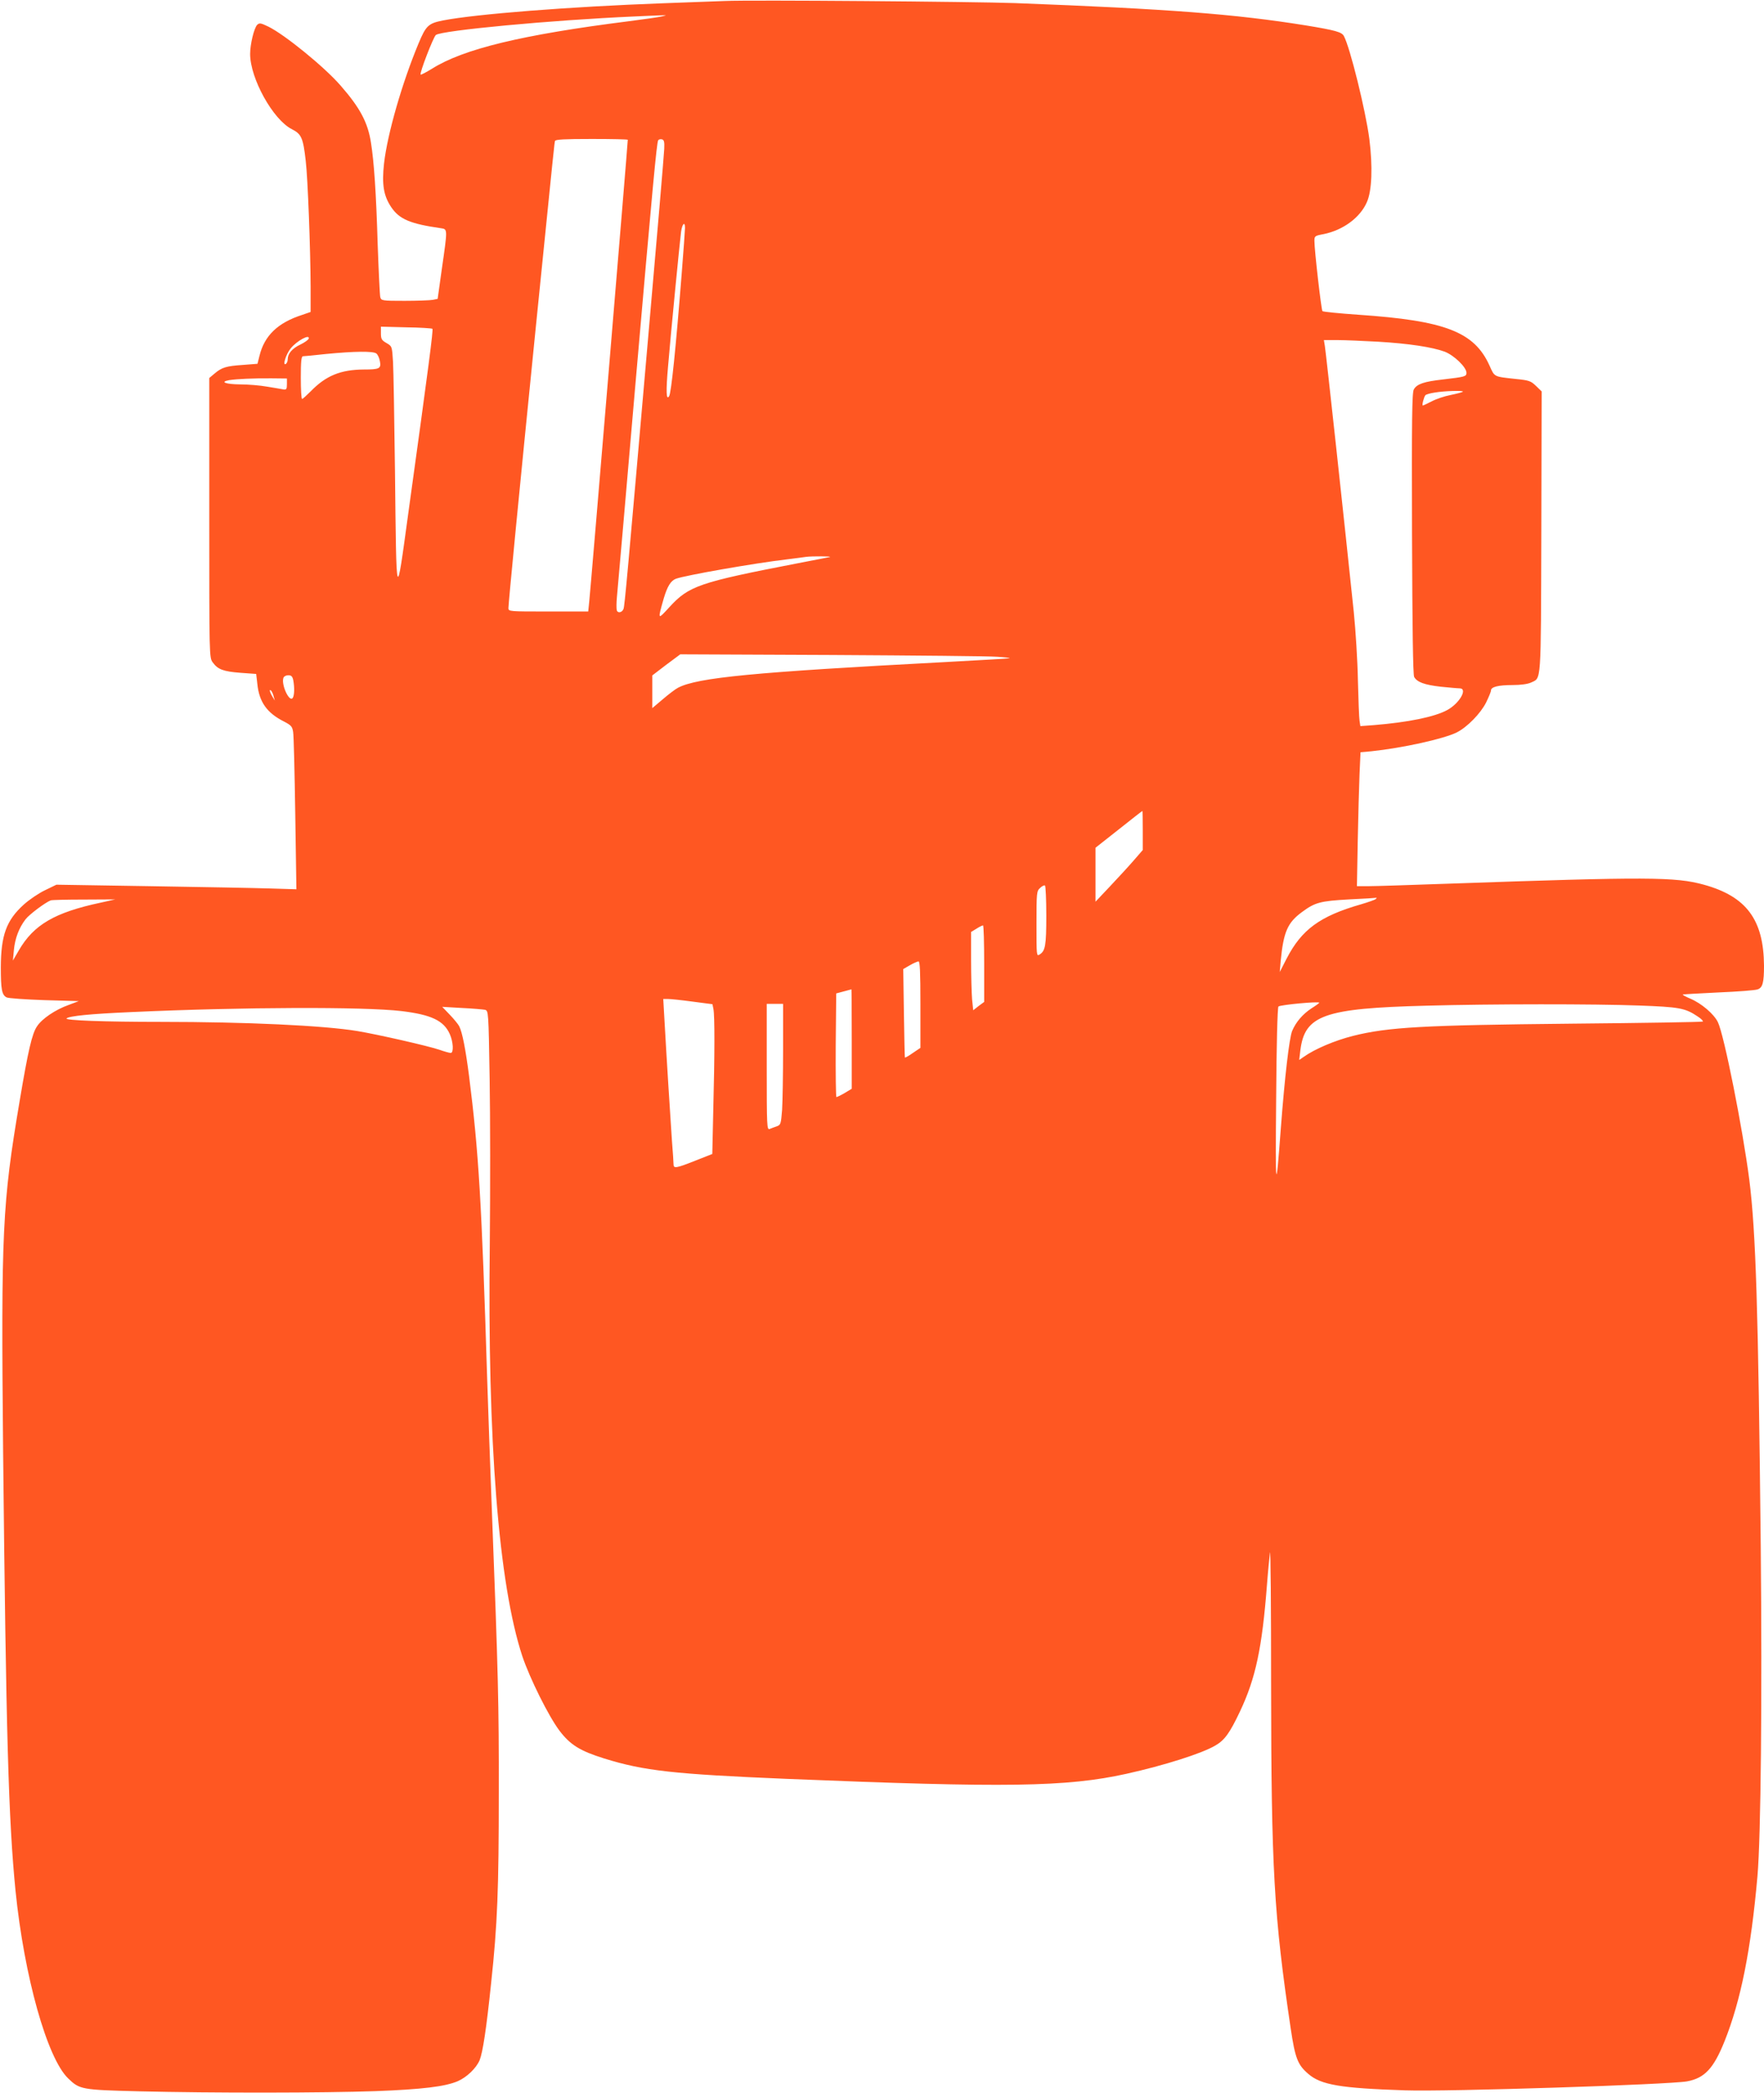
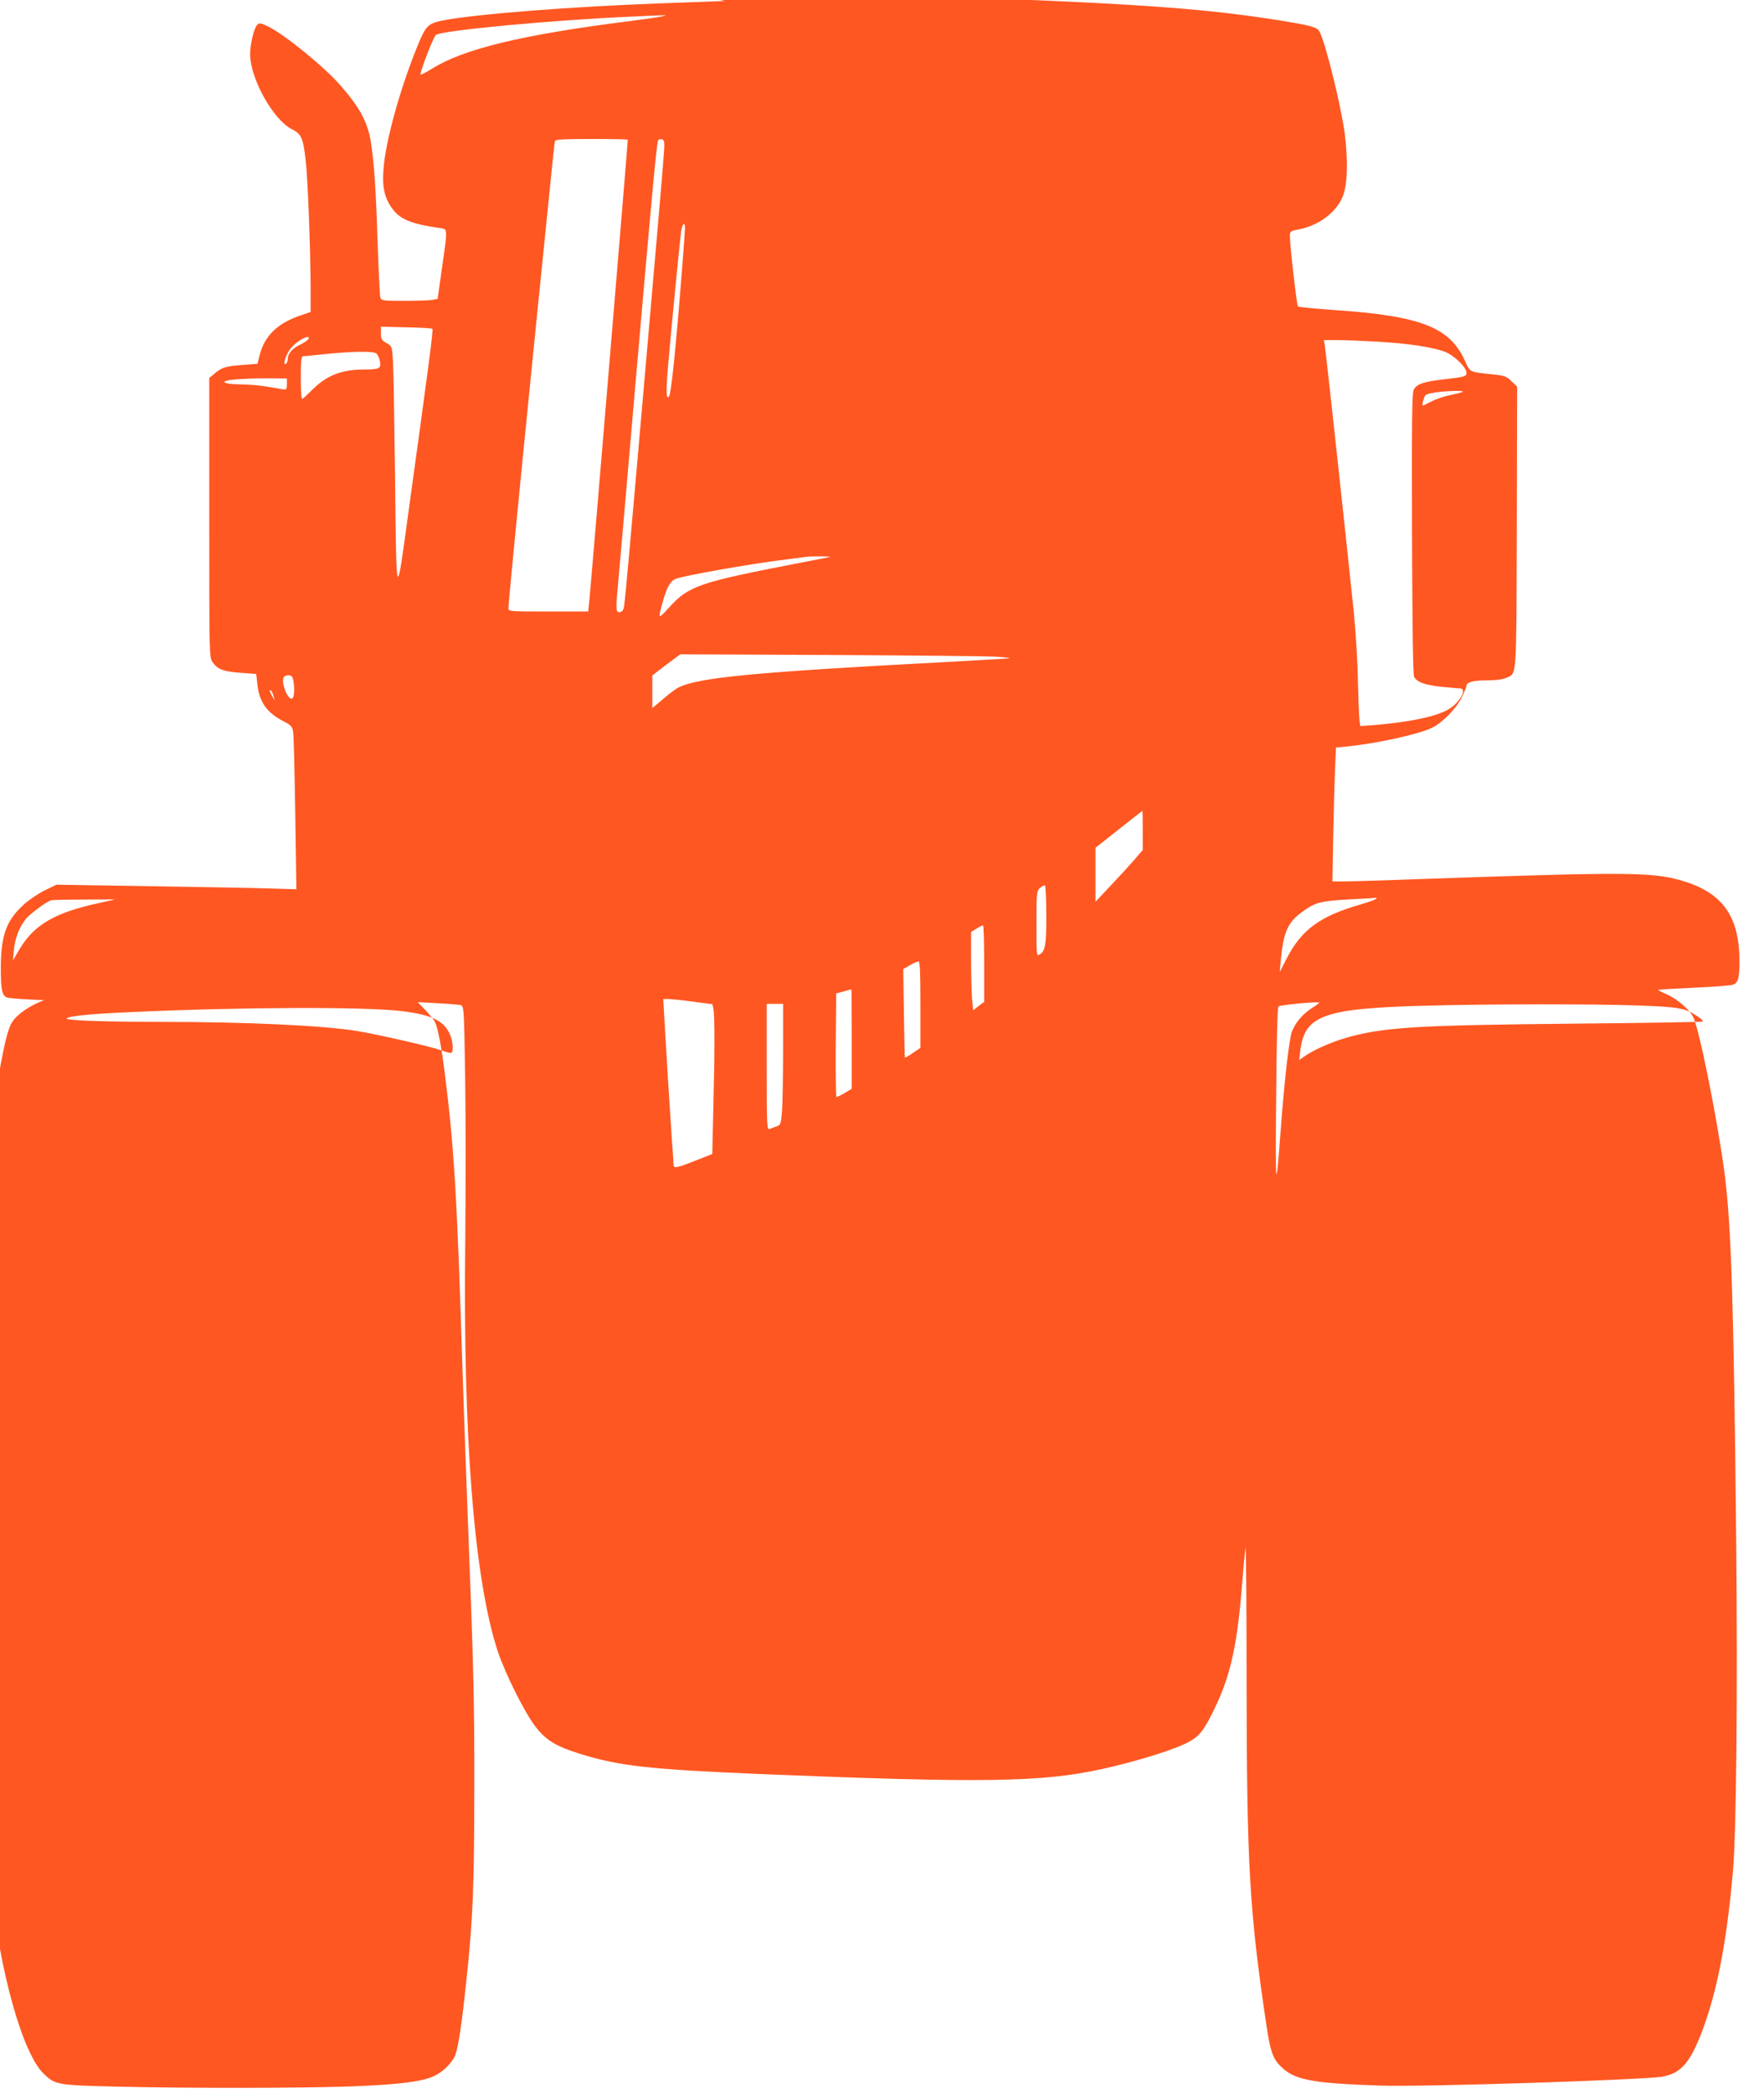
<svg xmlns="http://www.w3.org/2000/svg" version="1.0" width="1079pt" height="1280pt" viewBox="0 0 1079 1280" preserveAspectRatio="xMidYMid meet">
  <g transform="translate(0,1280) scale(0.1,-0.1)" fill="#ff5722" stroke="none">
-     <path d="M4435 12794 c-44 -2 -215 -8 -380 -14 -572 -21 -1144 -66 -1345 -105 -90 -18 -104 -31 -150 -141 -100 -240 -190 -551 -211 -734 -14 -128 -3 -197 44 -267 50 -74 116 -102 305 -129 40 -6 40 -3 5 -246 l-26 -186 -30 -6 c-16 -3 -94 -6 -172 -6 -139 0 -143 1 -149 23 -3 12 -10 159 -16 327 -9 306 -22 500 -41 618 -19 123 -67 213 -186 349 -98 113 -340 310 -441 360 -48 23 -55 24 -69 11 -19 -20 -43 -118 -43 -178 0 -150 140 -402 255 -460 59 -30 69 -53 85 -193 13 -108 29 -545 30 -769 l0 -156 -52 -18 c-149 -48 -231 -127 -261 -251 l-12 -48 -90 -7 c-102 -7 -128 -15 -173 -53 l-32 -27 0 -855 c0 -850 0 -855 21 -884 31 -43 64 -56 170 -64 l96 -7 7 -60 c11 -112 59 -179 165 -232 42 -22 49 -30 54 -63 4 -21 9 -246 13 -500 l7 -462 -164 5 c-90 3 -420 9 -734 14 l-570 9 -70 -34 c-38 -18 -97 -58 -130 -88 -106 -96 -139 -187 -140 -382 0 -135 6 -170 35 -185 11 -6 115 -13 231 -17 l211 -6 -61 -23 c-82 -29 -165 -85 -195 -132 -30 -44 -54 -147 -106 -457 -106 -627 -114 -794 -101 -2140 18 -1731 33 -2256 76 -2690 53 -523 193 -1023 322 -1147 70 -68 82 -70 433 -79 454 -11 1132 -10 1445 1 289 11 428 28 505 61 55 24 113 79 134 129 19 48 41 190 70 470 39 361 47 579 47 1165 1 540 -4 733 -41 1690 -11 281 -24 659 -30 840 -34 1095 -52 1388 -111 1855 -21 162 -41 266 -60 303 -6 12 -32 44 -58 71 l-46 48 120 -7 c66 -3 130 -9 141 -11 22 -6 22 -8 29 -422 4 -229 4 -682 1 -1007 -15 -1214 54 -2084 199 -2525 46 -136 160 -366 227 -455 66 -87 126 -124 273 -170 244 -76 426 -96 1118 -125 1343 -55 1710 -50 2077 31 230 51 461 124 544 173 57 33 88 76 151 209 95 201 135 386 165 777 6 80 15 167 18 194 4 28 7 -335 7 -805 1 -1130 17 -1412 120 -2106 27 -182 43 -222 107 -277 78 -68 198 -88 593 -101 258 -9 1616 35 1725 55 107 20 162 79 229 246 99 248 161 556 201 1009 21 242 29 1087 20 2020 -15 1451 -30 1923 -70 2240 -40 311 -154 885 -192 963 -24 50 -101 116 -171 145 -26 11 -46 22 -44 24 2 2 100 7 219 13 118 5 226 13 240 19 30 11 38 42 38 145 -2 280 -107 423 -368 495 -175 48 -339 49 -1567 6 -225 -8 -443 -15 -482 -15 l-73 0 5 278 c3 152 8 336 11 409 l6 132 66 6 c191 20 445 76 524 116 64 33 144 115 178 182 16 33 30 66 30 74 0 22 45 33 132 33 50 0 92 6 112 15 65 31 61 -25 64 920 l2 861 -34 33 c-32 31 -43 35 -123 43 -138 15 -130 11 -162 82 -93 206 -270 275 -803 311 -116 8 -215 18 -219 22 -7 8 -49 372 -49 429 0 30 2 32 56 42 119 24 224 101 265 196 31 69 36 218 15 386 -23 175 -118 560 -156 630 -13 24 -52 35 -235 65 -431 69 -831 100 -1775 136 -259 9 -1616 20 -1775 13z m-385 -94 c-19 -5 -111 -18 -205 -30 -649 -82 -1010 -169 -1202 -290 -36 -22 -68 -39 -70 -36 -8 8 78 230 93 242 35 28 708 91 1209 113 222 10 215 10 175 1z m-210 -755 c0 -25 -226 -2732 -236 -2827 l-6 -58 -244 0 c-241 0 -244 0 -244 21 0 29 65 700 165 1694 118 1168 116 1149 120 1163 3 9 57 12 225 12 121 0 220 -2 220 -5z m223 -55 c-1 -30 -45 -548 -98 -1150 -127 -1457 -144 -1646 -151 -1664 -8 -22 -34 -28 -41 -10 -3 9 -3 48 1 87 4 40 54 614 111 1277 108 1242 132 1497 141 1512 3 5 13 8 22 6 14 -3 17 -15 15 -58z m127 -484 c0 -13 -9 -138 -20 -277 -36 -457 -64 -731 -77 -752 -18 -29 -20 29 -7 178 16 194 71 756 80 828 7 48 24 66 24 23z m-1545 -617 c6 -6 -22 -221 -147 -1124 -76 -556 -73 -565 -82 255 -4 316 -9 617 -12 668 -6 94 -6 94 -40 114 -30 17 -34 25 -34 60 l0 40 154 -4 c85 -1 157 -6 161 -9z m-757 -61 c-3 -7 -25 -23 -50 -35 -51 -24 -78 -56 -78 -90 0 -12 -5 -25 -12 -29 -21 -13 1 59 30 95 38 47 120 91 110 59z m6542 -18 c187 -11 331 -33 407 -61 57 -22 133 -95 133 -129 0 -23 -8 -25 -145 -41 -114 -13 -158 -27 -177 -61 -11 -19 -13 -182 -11 -881 2 -581 6 -864 13 -877 17 -32 64 -49 162 -60 51 -5 103 -10 116 -10 52 0 0 -92 -76 -133 -77 -42 -240 -75 -449 -92 l-82 -6 -5 33 c-3 18 -7 130 -10 248 -2 118 -14 305 -25 415 -60 575 -169 1577 -177 1628 l-6 37 84 0 c45 0 157 -5 248 -10z m-6128 -72 c9 -7 19 -29 22 -49 8 -43 -3 -49 -99 -49 -142 -1 -232 -38 -325 -134 -25 -25 -48 -46 -52 -46 -5 0 -8 59 -8 130 0 97 3 130 13 131 6 0 71 6 142 14 176 17 287 18 307 3z m-547 -188 c0 -29 -3 -34 -20 -32 -11 2 -56 10 -100 17 -44 8 -119 14 -167 14 -88 1 -126 15 -66 26 46 7 146 12 258 11 l95 -1 0 -35z m7193 -46 c-3 -3 -37 -12 -75 -20 -37 -7 -90 -25 -116 -39 -27 -14 -51 -25 -54 -25 -7 0 7 53 16 63 5 5 30 12 57 16 57 10 180 14 172 5z m-3873 -1011 c-11 -2 -99 -20 -195 -38 -605 -117 -666 -138 -786 -269 -72 -79 -72 -79 -34 54 22 74 43 108 74 120 57 21 477 95 681 119 50 6 101 13 115 15 36 5 169 4 145 -1z m1025 -610 c47 -3 81 -7 75 -9 -5 -2 -188 -12 -405 -24 -1158 -61 -1502 -94 -1622 -156 -16 -8 -58 -40 -93 -70 l-65 -55 0 100 0 100 85 65 86 64 927 -4 c510 -3 965 -7 1012 -11z m-4306 -144 c8 -44 7 -91 -3 -107 -20 -32 -73 82 -57 123 3 8 16 15 29 15 19 0 26 -7 31 -31z m-120 -99 l7 -25 -15 25 c-17 28 -21 50 -7 35 5 -6 12 -21 15 -35z m5316 -820 l0 -119 -59 -68 c-33 -38 -98 -108 -145 -158 l-85 -90 0 165 0 165 142 112 c78 62 143 113 145 113 1 0 2 -54 2 -120z m-590 -520 c0 -184 -6 -216 -41 -238 -19 -12 -19 -7 -19 188 0 191 1 200 22 219 11 11 25 18 30 15 4 -3 8 -86 8 -184z m2015 101 c-6 -5 -46 -19 -90 -32 -251 -72 -363 -154 -455 -332 l-42 -82 6 70 c17 175 42 232 129 296 81 60 112 68 289 78 89 4 165 9 168 10 2 0 0 -3 -5 -8z m-7800 -22 c-281 -60 -409 -135 -500 -292 l-36 -62 6 65 c7 71 31 135 71 187 23 30 119 102 154 116 8 3 101 5 205 5 l190 1 -90 -20z m5405 -373 l0 -234 -34 -25 -33 -26 -7 67 c-3 37 -6 145 -6 240 l0 172 33 20 c17 11 35 20 40 20 4 0 7 -105 7 -234z m-390 -251 l0 -264 -46 -31 c-25 -18 -47 -30 -49 -28 -1 1 -4 124 -6 272 l-4 269 40 23 c22 13 46 23 53 24 9 0 12 -59 12 -265z m-420 -210 l0 -304 -43 -26 c-24 -14 -47 -25 -51 -25 -3 0 -5 143 -4 317 l3 317 45 12 c25 7 46 12 48 13 1 1 2 -136 2 -304z m-974 229 l122 -16 6 -30 c8 -40 8 -278 -1 -615 l-6 -271 -104 -41 c-116 -46 -133 -49 -133 -23 0 9 -4 76 -10 147 -9 130 -33 510 -46 743 l-7 122 29 0 c16 0 84 -7 150 -16z m3834 -7 c0 -2 -22 -18 -49 -35 -53 -35 -94 -83 -117 -137 -18 -43 -46 -288 -69 -590 -31 -416 -34 -398 -29 175 2 328 8 558 14 564 10 10 250 33 250 23z m-3280 -285 c0 -154 -3 -320 -6 -370 -7 -86 -8 -92 -33 -101 -14 -5 -34 -12 -43 -16 -17 -7 -18 15 -18 379 l0 386 50 0 50 0 0 -278z m5235 268 c245 -9 282 -15 358 -66 22 -14 36 -28 33 -32 -4 -3 -365 -9 -804 -13 -908 -9 -1122 -21 -1337 -75 -110 -28 -231 -79 -299 -127 l-29 -20 7 59 c27 215 144 257 771 273 397 11 1030 11 1300 1z m-7569 -34 c182 -22 258 -58 295 -140 22 -49 25 -116 6 -116 -8 0 -40 9 -71 20 -68 23 -375 93 -501 114 -207 34 -680 56 -1201 56 -347 0 -589 9 -577 21 15 15 146 28 398 39 687 31 1418 33 1651 6z" />
+     <path d="M4435 12794 c-44 -2 -215 -8 -380 -14 -572 -21 -1144 -66 -1345 -105 -90 -18 -104 -31 -150 -141 -100 -240 -190 -551 -211 -734 -14 -128 -3 -197 44 -267 50 -74 116 -102 305 -129 40 -6 40 -3 5 -246 l-26 -186 -30 -6 c-16 -3 -94 -6 -172 -6 -139 0 -143 1 -149 23 -3 12 -10 159 -16 327 -9 306 -22 500 -41 618 -19 123 -67 213 -186 349 -98 113 -340 310 -441 360 -48 23 -55 24 -69 11 -19 -20 -43 -118 -43 -178 0 -150 140 -402 255 -460 59 -30 69 -53 85 -193 13 -108 29 -545 30 -769 l0 -156 -52 -18 c-149 -48 -231 -127 -261 -251 l-12 -48 -90 -7 c-102 -7 -128 -15 -173 -53 l-32 -27 0 -855 c0 -850 0 -855 21 -884 31 -43 64 -56 170 -64 l96 -7 7 -60 c11 -112 59 -179 165 -232 42 -22 49 -30 54 -63 4 -21 9 -246 13 -500 l7 -462 -164 5 c-90 3 -420 9 -734 14 l-570 9 -70 -34 c-38 -18 -97 -58 -130 -88 -106 -96 -139 -187 -140 -382 0 -135 6 -170 35 -185 11 -6 115 -13 231 -17 c-82 -29 -165 -85 -195 -132 -30 -44 -54 -147 -106 -457 -106 -627 -114 -794 -101 -2140 18 -1731 33 -2256 76 -2690 53 -523 193 -1023 322 -1147 70 -68 82 -70 433 -79 454 -11 1132 -10 1445 1 289 11 428 28 505 61 55 24 113 79 134 129 19 48 41 190 70 470 39 361 47 579 47 1165 1 540 -4 733 -41 1690 -11 281 -24 659 -30 840 -34 1095 -52 1388 -111 1855 -21 162 -41 266 -60 303 -6 12 -32 44 -58 71 l-46 48 120 -7 c66 -3 130 -9 141 -11 22 -6 22 -8 29 -422 4 -229 4 -682 1 -1007 -15 -1214 54 -2084 199 -2525 46 -136 160 -366 227 -455 66 -87 126 -124 273 -170 244 -76 426 -96 1118 -125 1343 -55 1710 -50 2077 31 230 51 461 124 544 173 57 33 88 76 151 209 95 201 135 386 165 777 6 80 15 167 18 194 4 28 7 -335 7 -805 1 -1130 17 -1412 120 -2106 27 -182 43 -222 107 -277 78 -68 198 -88 593 -101 258 -9 1616 35 1725 55 107 20 162 79 229 246 99 248 161 556 201 1009 21 242 29 1087 20 2020 -15 1451 -30 1923 -70 2240 -40 311 -154 885 -192 963 -24 50 -101 116 -171 145 -26 11 -46 22 -44 24 2 2 100 7 219 13 118 5 226 13 240 19 30 11 38 42 38 145 -2 280 -107 423 -368 495 -175 48 -339 49 -1567 6 -225 -8 -443 -15 -482 -15 l-73 0 5 278 c3 152 8 336 11 409 l6 132 66 6 c191 20 445 76 524 116 64 33 144 115 178 182 16 33 30 66 30 74 0 22 45 33 132 33 50 0 92 6 112 15 65 31 61 -25 64 920 l2 861 -34 33 c-32 31 -43 35 -123 43 -138 15 -130 11 -162 82 -93 206 -270 275 -803 311 -116 8 -215 18 -219 22 -7 8 -49 372 -49 429 0 30 2 32 56 42 119 24 224 101 265 196 31 69 36 218 15 386 -23 175 -118 560 -156 630 -13 24 -52 35 -235 65 -431 69 -831 100 -1775 136 -259 9 -1616 20 -1775 13z m-385 -94 c-19 -5 -111 -18 -205 -30 -649 -82 -1010 -169 -1202 -290 -36 -22 -68 -39 -70 -36 -8 8 78 230 93 242 35 28 708 91 1209 113 222 10 215 10 175 1z m-210 -755 c0 -25 -226 -2732 -236 -2827 l-6 -58 -244 0 c-241 0 -244 0 -244 21 0 29 65 700 165 1694 118 1168 116 1149 120 1163 3 9 57 12 225 12 121 0 220 -2 220 -5z m223 -55 c-1 -30 -45 -548 -98 -1150 -127 -1457 -144 -1646 -151 -1664 -8 -22 -34 -28 -41 -10 -3 9 -3 48 1 87 4 40 54 614 111 1277 108 1242 132 1497 141 1512 3 5 13 8 22 6 14 -3 17 -15 15 -58z m127 -484 c0 -13 -9 -138 -20 -277 -36 -457 -64 -731 -77 -752 -18 -29 -20 29 -7 178 16 194 71 756 80 828 7 48 24 66 24 23z m-1545 -617 c6 -6 -22 -221 -147 -1124 -76 -556 -73 -565 -82 255 -4 316 -9 617 -12 668 -6 94 -6 94 -40 114 -30 17 -34 25 -34 60 l0 40 154 -4 c85 -1 157 -6 161 -9z m-757 -61 c-3 -7 -25 -23 -50 -35 -51 -24 -78 -56 -78 -90 0 -12 -5 -25 -12 -29 -21 -13 1 59 30 95 38 47 120 91 110 59z m6542 -18 c187 -11 331 -33 407 -61 57 -22 133 -95 133 -129 0 -23 -8 -25 -145 -41 -114 -13 -158 -27 -177 -61 -11 -19 -13 -182 -11 -881 2 -581 6 -864 13 -877 17 -32 64 -49 162 -60 51 -5 103 -10 116 -10 52 0 0 -92 -76 -133 -77 -42 -240 -75 -449 -92 l-82 -6 -5 33 c-3 18 -7 130 -10 248 -2 118 -14 305 -25 415 -60 575 -169 1577 -177 1628 l-6 37 84 0 c45 0 157 -5 248 -10z m-6128 -72 c9 -7 19 -29 22 -49 8 -43 -3 -49 -99 -49 -142 -1 -232 -38 -325 -134 -25 -25 -48 -46 -52 -46 -5 0 -8 59 -8 130 0 97 3 130 13 131 6 0 71 6 142 14 176 17 287 18 307 3z m-547 -188 c0 -29 -3 -34 -20 -32 -11 2 -56 10 -100 17 -44 8 -119 14 -167 14 -88 1 -126 15 -66 26 46 7 146 12 258 11 l95 -1 0 -35z m7193 -46 c-3 -3 -37 -12 -75 -20 -37 -7 -90 -25 -116 -39 -27 -14 -51 -25 -54 -25 -7 0 7 53 16 63 5 5 30 12 57 16 57 10 180 14 172 5z m-3873 -1011 c-11 -2 -99 -20 -195 -38 -605 -117 -666 -138 -786 -269 -72 -79 -72 -79 -34 54 22 74 43 108 74 120 57 21 477 95 681 119 50 6 101 13 115 15 36 5 169 4 145 -1z m1025 -610 c47 -3 81 -7 75 -9 -5 -2 -188 -12 -405 -24 -1158 -61 -1502 -94 -1622 -156 -16 -8 -58 -40 -93 -70 l-65 -55 0 100 0 100 85 65 86 64 927 -4 c510 -3 965 -7 1012 -11z m-4306 -144 c8 -44 7 -91 -3 -107 -20 -32 -73 82 -57 123 3 8 16 15 29 15 19 0 26 -7 31 -31z m-120 -99 l7 -25 -15 25 c-17 28 -21 50 -7 35 5 -6 12 -21 15 -35z m5316 -820 l0 -119 -59 -68 c-33 -38 -98 -108 -145 -158 l-85 -90 0 165 0 165 142 112 c78 62 143 113 145 113 1 0 2 -54 2 -120z m-590 -520 c0 -184 -6 -216 -41 -238 -19 -12 -19 -7 -19 188 0 191 1 200 22 219 11 11 25 18 30 15 4 -3 8 -86 8 -184z m2015 101 c-6 -5 -46 -19 -90 -32 -251 -72 -363 -154 -455 -332 l-42 -82 6 70 c17 175 42 232 129 296 81 60 112 68 289 78 89 4 165 9 168 10 2 0 0 -3 -5 -8z m-7800 -22 c-281 -60 -409 -135 -500 -292 l-36 -62 6 65 c7 71 31 135 71 187 23 30 119 102 154 116 8 3 101 5 205 5 l190 1 -90 -20z m5405 -373 l0 -234 -34 -25 -33 -26 -7 67 c-3 37 -6 145 -6 240 l0 172 33 20 c17 11 35 20 40 20 4 0 7 -105 7 -234z m-390 -251 l0 -264 -46 -31 c-25 -18 -47 -30 -49 -28 -1 1 -4 124 -6 272 l-4 269 40 23 c22 13 46 23 53 24 9 0 12 -59 12 -265z m-420 -210 l0 -304 -43 -26 c-24 -14 -47 -25 -51 -25 -3 0 -5 143 -4 317 l3 317 45 12 c25 7 46 12 48 13 1 1 2 -136 2 -304z m-974 229 l122 -16 6 -30 c8 -40 8 -278 -1 -615 l-6 -271 -104 -41 c-116 -46 -133 -49 -133 -23 0 9 -4 76 -10 147 -9 130 -33 510 -46 743 l-7 122 29 0 c16 0 84 -7 150 -16z m3834 -7 c0 -2 -22 -18 -49 -35 -53 -35 -94 -83 -117 -137 -18 -43 -46 -288 -69 -590 -31 -416 -34 -398 -29 175 2 328 8 558 14 564 10 10 250 33 250 23z m-3280 -285 c0 -154 -3 -320 -6 -370 -7 -86 -8 -92 -33 -101 -14 -5 -34 -12 -43 -16 -17 -7 -18 15 -18 379 l0 386 50 0 50 0 0 -278z m5235 268 c245 -9 282 -15 358 -66 22 -14 36 -28 33 -32 -4 -3 -365 -9 -804 -13 -908 -9 -1122 -21 -1337 -75 -110 -28 -231 -79 -299 -127 l-29 -20 7 59 c27 215 144 257 771 273 397 11 1030 11 1300 1z m-7569 -34 c182 -22 258 -58 295 -140 22 -49 25 -116 6 -116 -8 0 -40 9 -71 20 -68 23 -375 93 -501 114 -207 34 -680 56 -1201 56 -347 0 -589 9 -577 21 15 15 146 28 398 39 687 31 1418 33 1651 6z" />
  </g>
</svg>